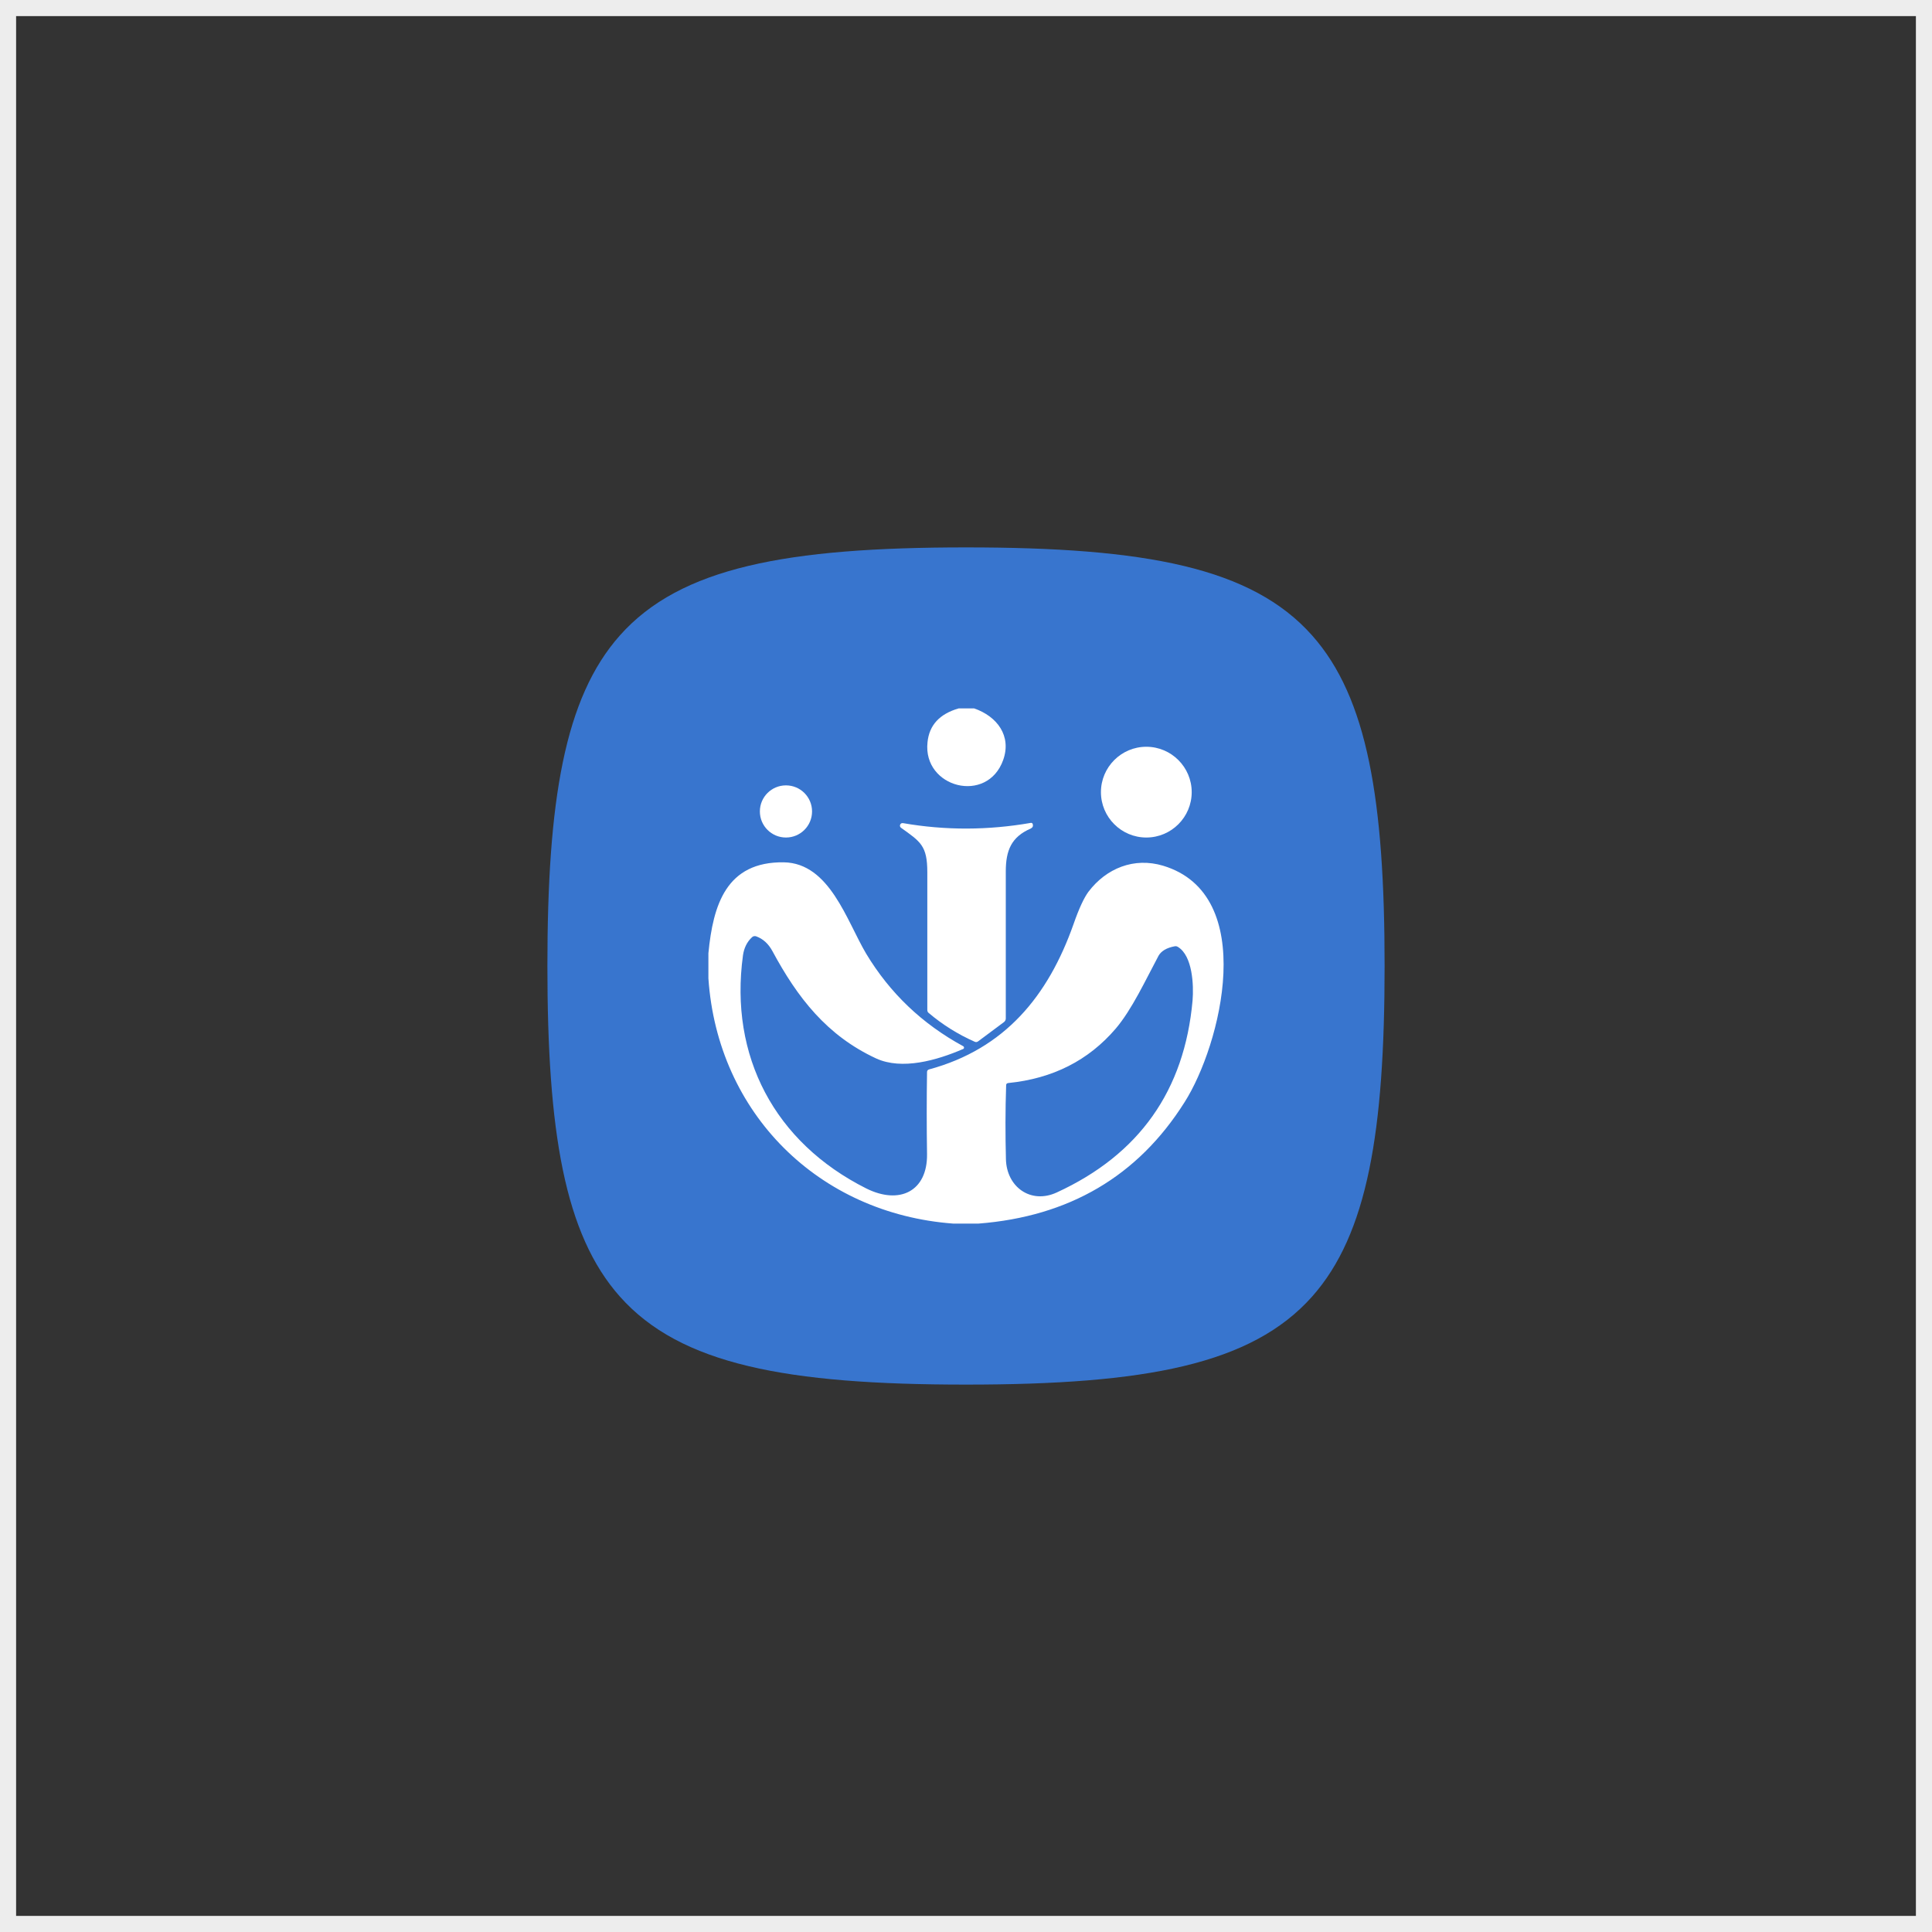
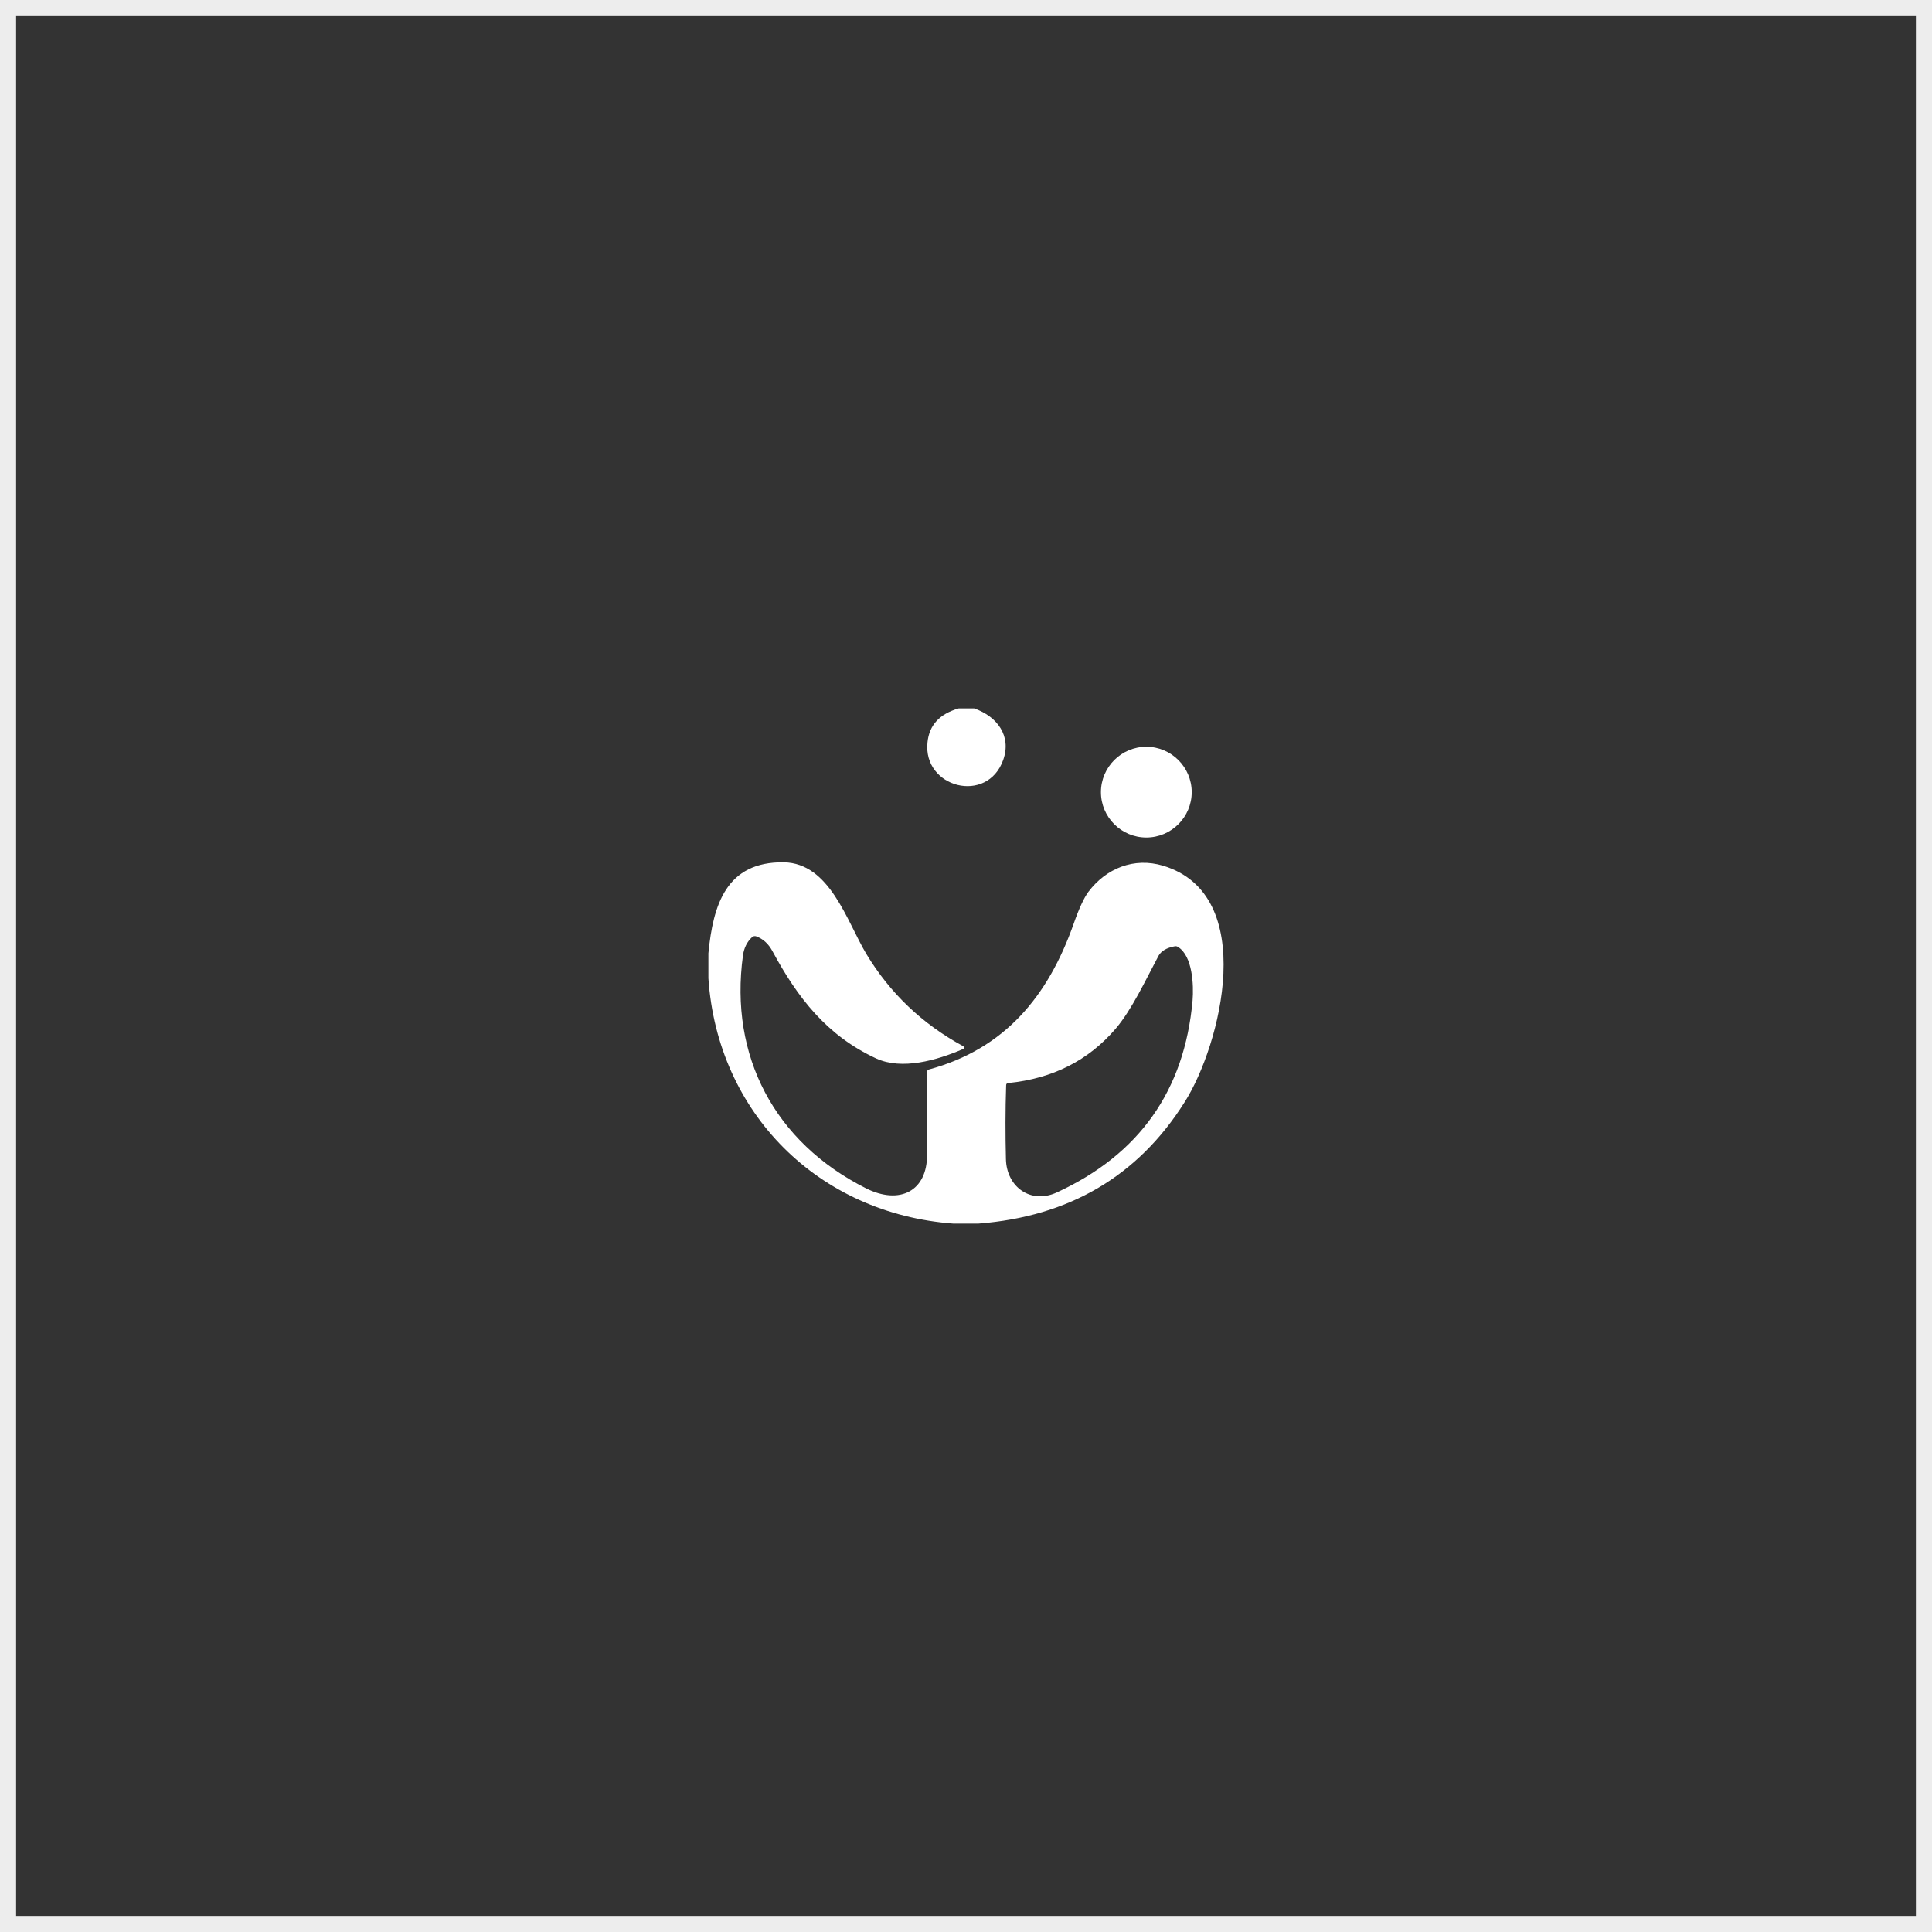
<svg xmlns="http://www.w3.org/2000/svg" width="120" height="120" viewBox="0 0 120 120" fill="none">
  <rect x="0" y="0" width="120" height="120" fill="#333333" stroke="none" />
  <rect x="0.5" y="0.5" width="119" height="119" stroke="#EDEDED" />
-   <path d="M34 60C34 49.738 35.054 43.34 38.509 39.46C42.263 35.244 48.851 34 60 34C71.149 34 77.737 35.244 81.491 39.46C84.946 43.34 86 49.738 86 60C86 70.262 84.946 76.66 81.491 80.54C77.737 84.756 71.149 86 60 86C48.851 86 42.263 84.756 38.509 80.54C35.054 76.66 34 70.262 34 60Z" fill="#3875CE" />
  <path d="M59.545 44H60.507C61.943 44.5 62.838 45.712 62.311 47.2C61.323 49.979 57.306 48.925 57.609 46.107C57.714 45.04 58.36 44.342 59.545 44Z" fill="white" />
  <path d="M74.019 49.202C74.019 50.755 72.754 52.02 71.2 52.02C69.646 52.02 68.381 50.755 68.381 49.202C68.381 47.648 69.646 46.383 71.2 46.383C72.754 46.383 74.019 47.648 74.019 49.202Z" fill="white" />
-   <path d="M50.438 50.4C50.438 51.296 49.713 52.02 48.817 52.02C47.922 52.02 47.197 51.296 47.197 50.4C47.197 49.505 47.922 48.781 48.817 48.781C49.713 48.781 50.438 49.505 50.438 50.4Z" fill="white" />
-   <path d="M57.597 54.18C57.597 52.52 57.176 52.283 55.964 51.414C55.832 51.322 55.911 51.098 56.083 51.125C58.73 51.586 61.378 51.572 64.025 51.111C64.078 51.098 64.131 51.138 64.144 51.177C64.183 51.309 64.144 51.401 64.012 51.467C62.827 51.981 62.471 52.81 62.471 54.127C62.471 57.169 62.471 60.224 62.471 63.266C62.471 63.345 62.431 63.424 62.366 63.477L60.759 64.675C60.693 64.728 60.614 64.741 60.535 64.702C59.494 64.241 58.546 63.648 57.676 62.911C57.624 62.871 57.597 62.805 57.597 62.726C57.597 59.882 57.597 57.024 57.597 54.18Z" fill="white" />
  <path d="M60.768 76H59.214C50.836 75.381 44.566 69.139 44 60.764V59.21C44.29 56.207 45.106 53.508 48.689 53.56C51.534 53.613 52.588 57.195 53.8 59.236C55.275 61.685 57.277 63.595 59.82 64.978C59.899 65.017 59.899 65.136 59.806 65.162C58.186 65.86 56.026 66.479 54.419 65.742C51.35 64.319 49.532 61.962 47.978 59.078C47.728 58.617 47.398 58.314 46.964 58.156C46.885 58.13 46.779 58.143 46.713 58.209C46.397 58.499 46.213 58.88 46.147 59.341C45.291 65.597 48.11 70.956 53.8 73.814C55.881 74.854 57.607 73.985 57.58 71.694C57.554 69.982 57.554 68.283 57.58 66.584C57.58 66.505 57.62 66.453 57.699 66.426C62.414 65.149 65.102 61.87 66.682 57.392C67.025 56.405 67.341 55.746 67.604 55.391C68.711 53.929 70.436 53.231 72.241 53.771C78.195 55.562 75.837 64.912 73.571 68.467C70.673 73.063 66.392 75.565 60.768 76ZM62.48 71.997C62.52 73.722 64.021 74.815 65.642 74.064C70.766 71.707 73.571 67.73 74.072 62.146C74.151 61.185 74.072 59.368 73.163 58.815C73.097 58.775 73.044 58.762 72.965 58.775C72.465 58.867 72.135 59.065 71.964 59.355C71.147 60.882 70.318 62.686 69.303 63.885C67.604 65.873 65.378 66.993 62.625 67.269C62.533 67.282 62.493 67.322 62.493 67.414C62.441 68.942 62.441 70.482 62.48 71.997Z" fill="white" />
</svg>